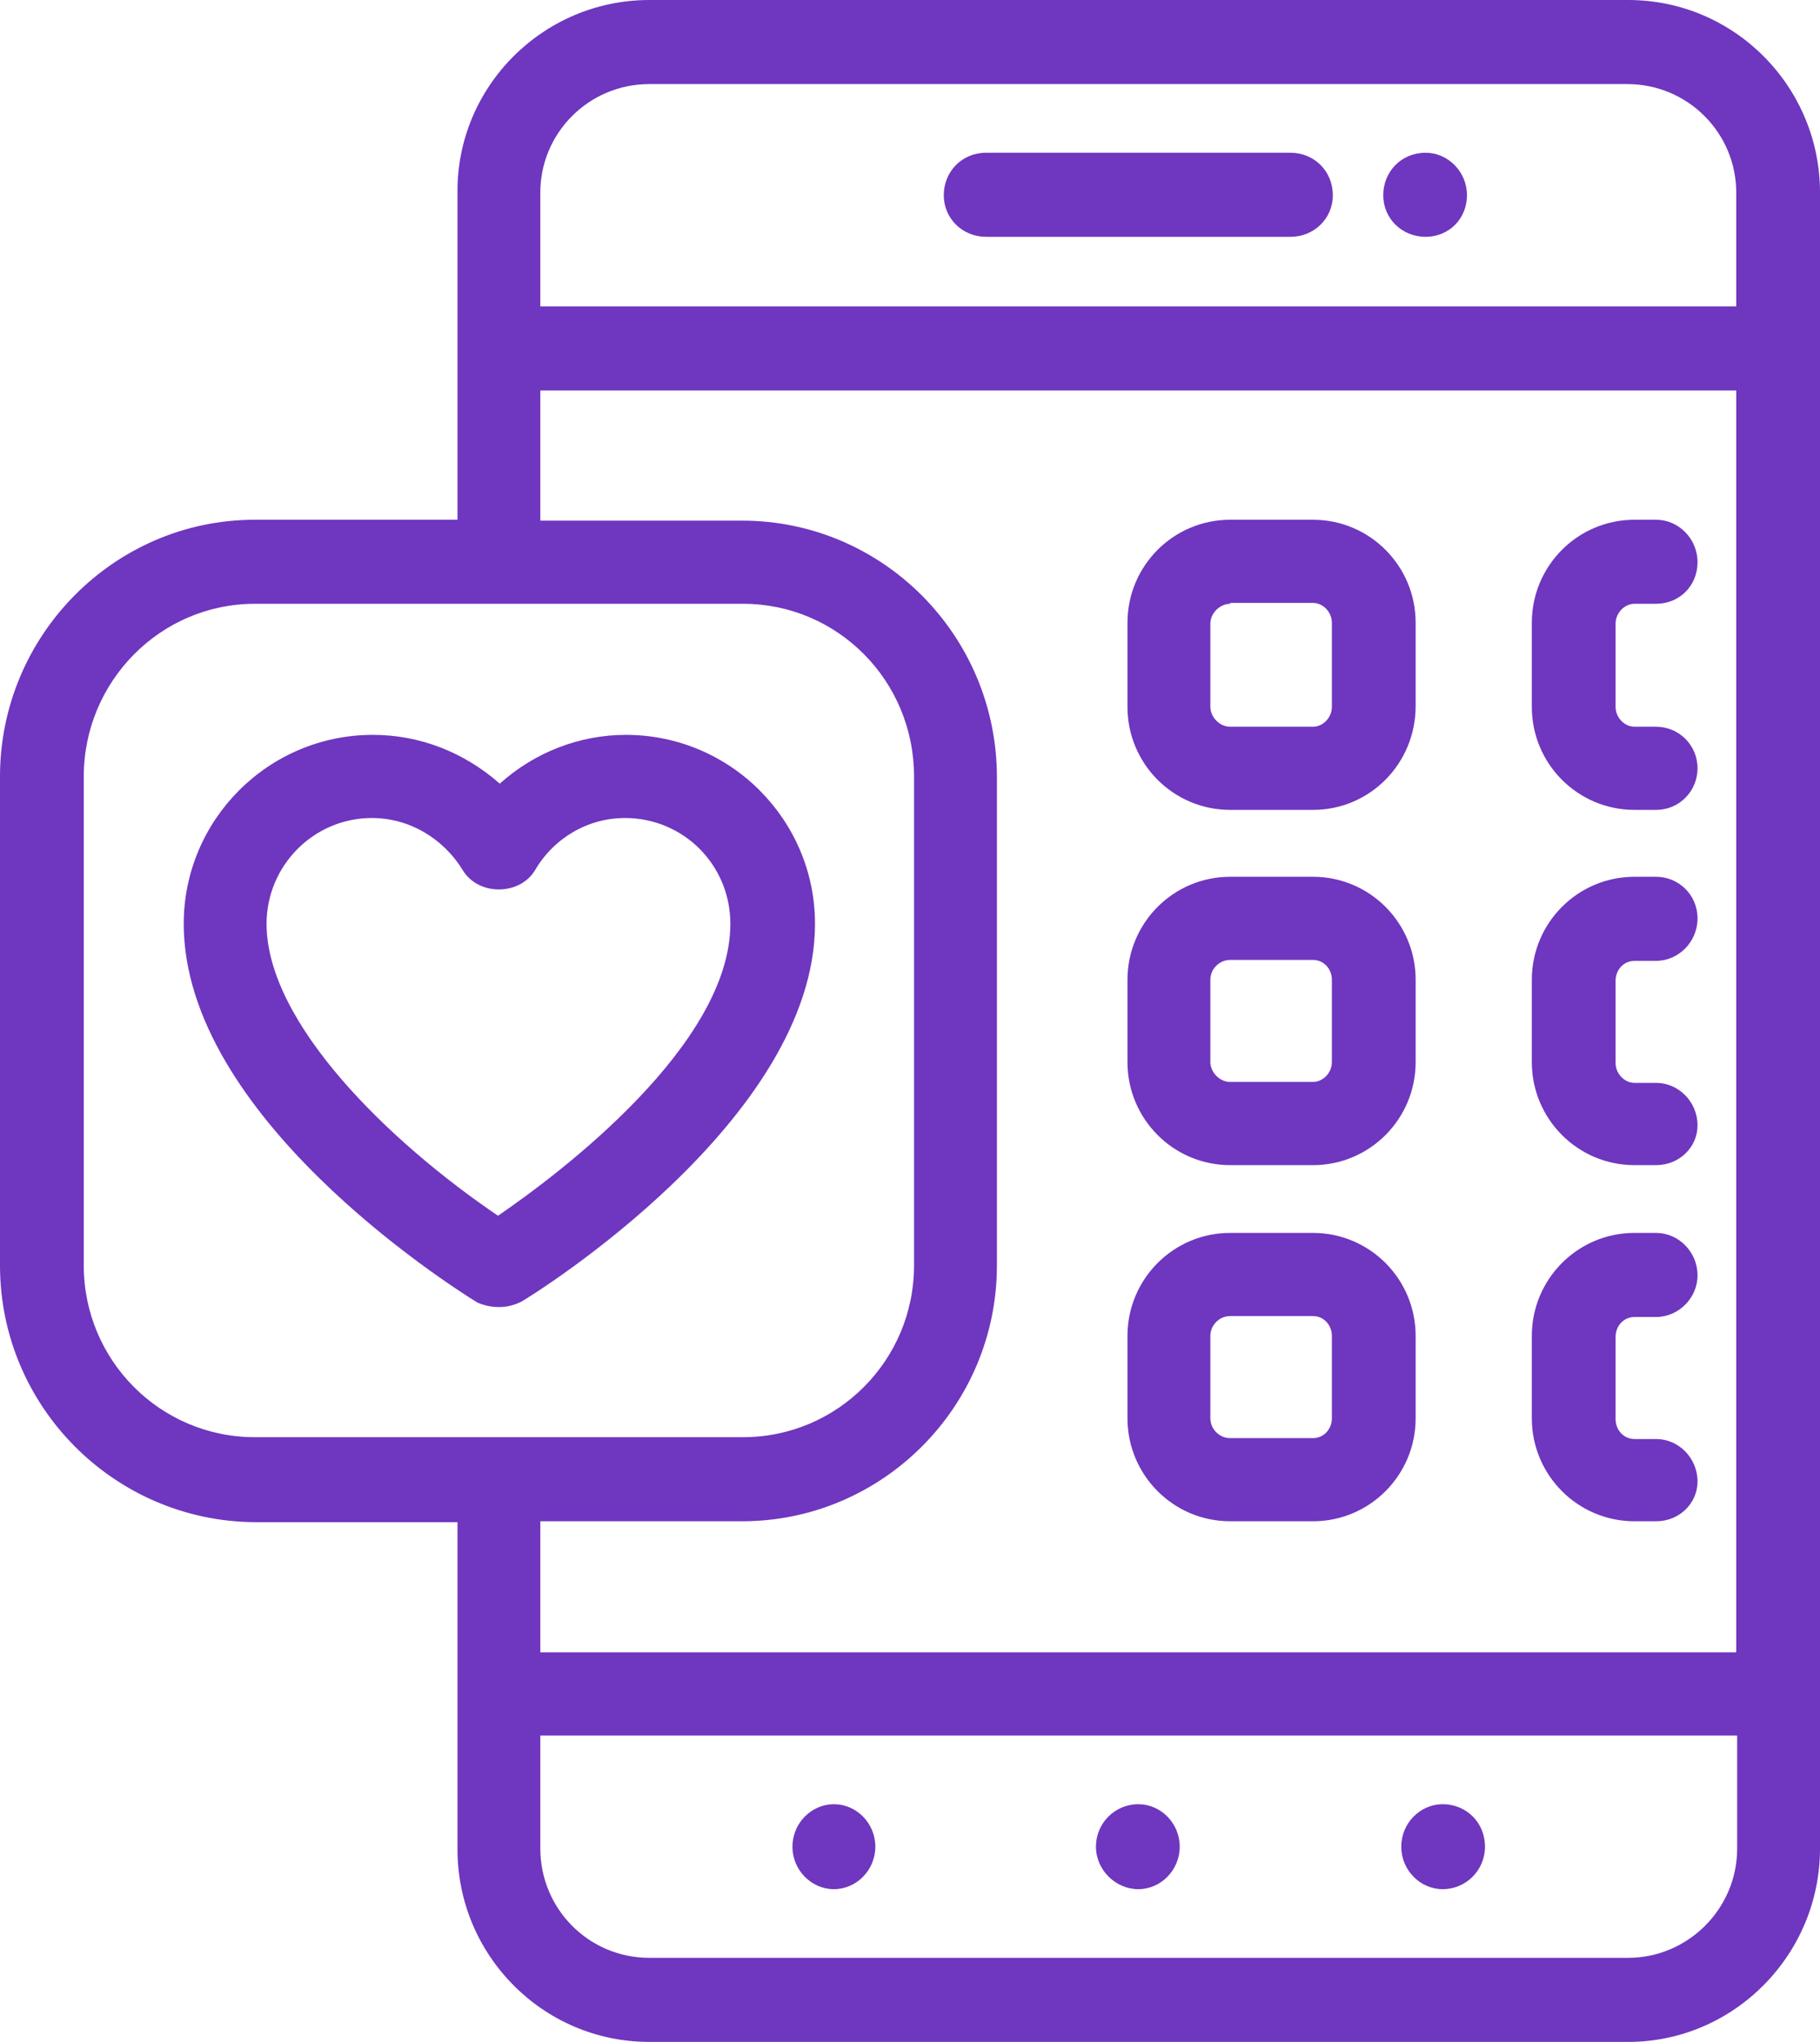
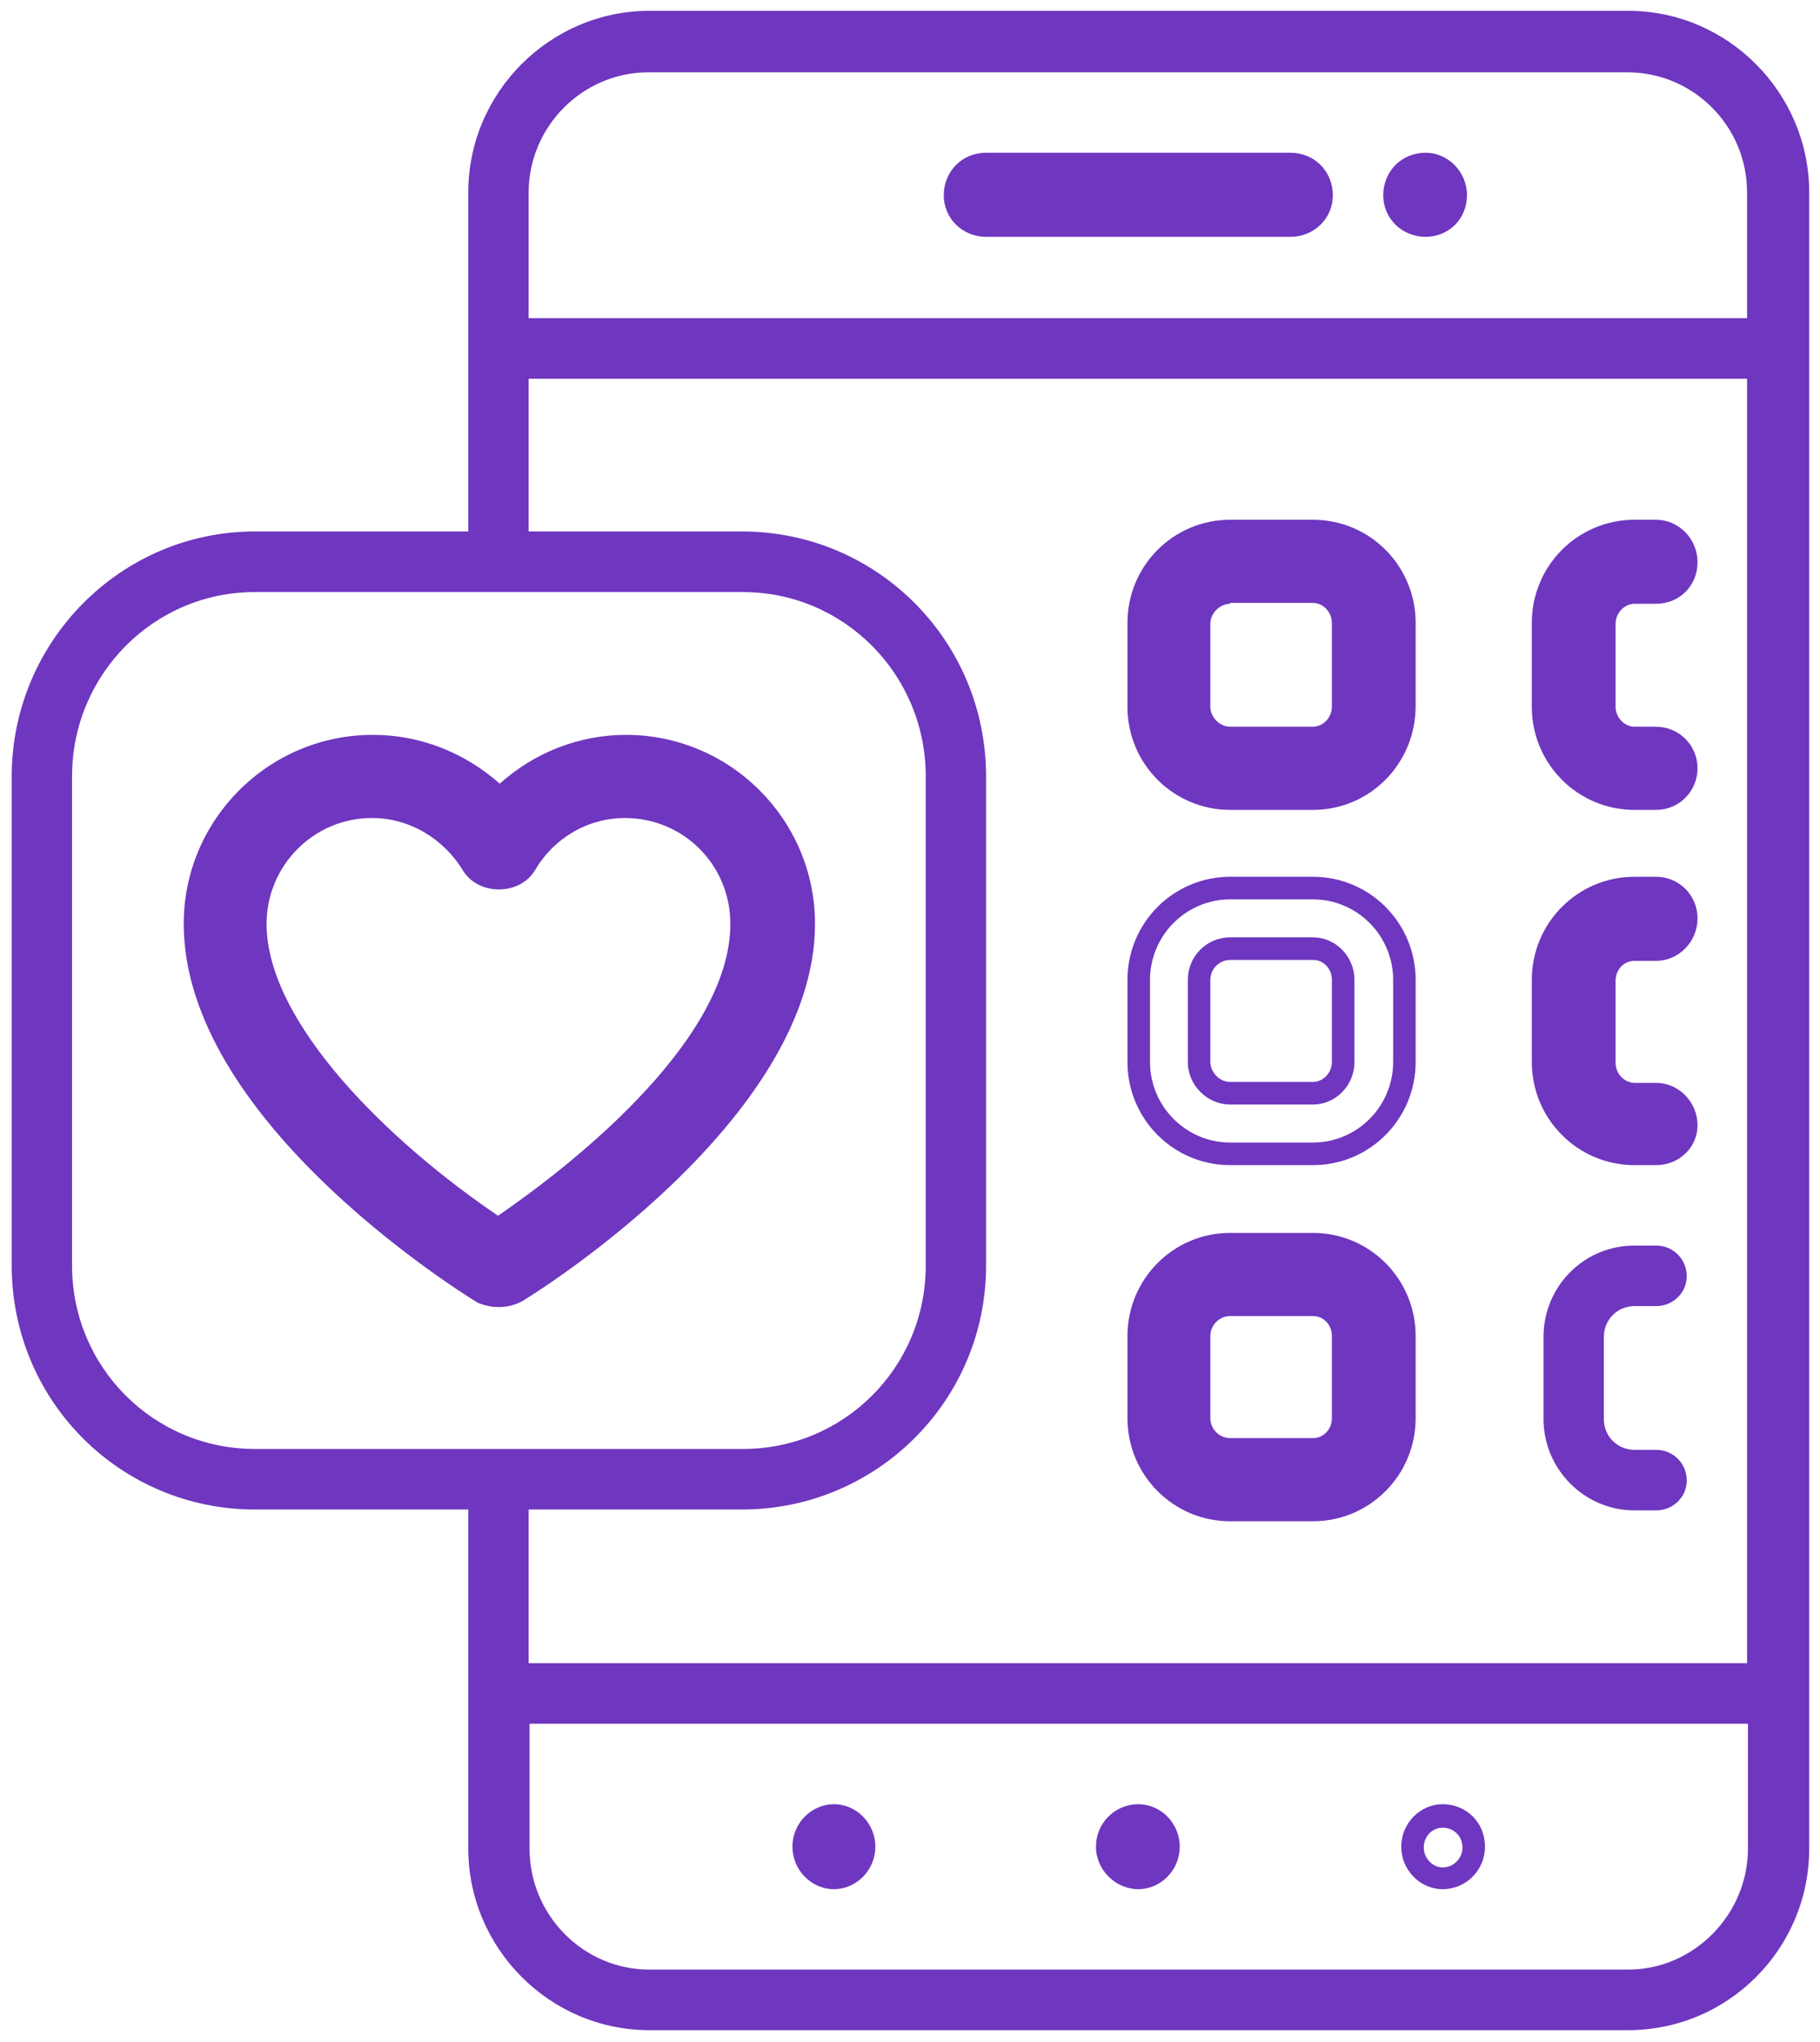
<svg xmlns="http://www.w3.org/2000/svg" width="41" height="46" viewBox="0 0 41 46" fill="none">
  <path d="M18.786 42.294C19.167 42.294 19.476 41.984 19.476 41.602C19.476 41.219 19.167 40.909 18.786 40.909C18.405 40.909 18.096 41.219 18.096 41.602C18.096 41.984 18.405 42.294 18.786 42.294Z" fill="#6F36BF" />
  <path d="M18.786 42.559C18.279 42.559 17.852 42.131 17.852 41.602C17.852 41.072 18.279 40.645 18.786 40.645C19.293 40.645 19.719 41.072 19.719 41.602C19.719 42.131 19.293 42.559 18.786 42.559ZM18.786 41.174C18.542 41.174 18.36 41.378 18.36 41.622C18.36 41.866 18.563 42.07 18.786 42.07C19.009 42.07 19.212 41.866 19.212 41.622C19.212 41.357 19.029 41.174 18.786 41.174Z" fill="#6F36BF" />
  <path d="M25.643 42.294C26.028 42.294 26.332 41.968 26.332 41.602C26.332 41.215 26.028 40.909 25.643 40.909C25.257 40.909 24.953 41.215 24.953 41.602C24.953 41.968 25.278 42.294 25.643 42.294Z" fill="#6F36BF" />
  <path d="M25.643 42.559C25.136 42.559 24.689 42.131 24.689 41.602C24.689 41.072 25.115 40.645 25.643 40.645C26.15 40.645 26.576 41.072 26.576 41.602C26.576 42.131 26.15 42.559 25.643 42.559ZM25.643 41.174C25.399 41.174 25.196 41.378 25.196 41.622C25.196 41.846 25.399 42.07 25.643 42.07C25.866 42.07 26.069 41.866 26.069 41.622C26.069 41.357 25.886 41.174 25.643 41.174Z" fill="#6F36BF" />
-   <path d="M32.5 42.294C32.885 42.294 33.19 41.968 33.19 41.602C33.19 41.215 32.885 40.909 32.5 40.909C32.114 40.909 31.81 41.215 31.81 41.602C31.83 41.968 32.135 42.294 32.5 42.294Z" fill="#6F36BF" />
  <path d="M32.5 42.559C31.993 42.559 31.567 42.131 31.567 41.602C31.567 41.072 31.993 40.645 32.5 40.645C33.027 40.645 33.453 41.052 33.453 41.602C33.453 42.131 33.027 42.559 32.5 42.559ZM32.5 41.174C32.256 41.174 32.074 41.378 32.074 41.622C32.074 41.866 32.277 42.07 32.5 42.07C32.743 42.07 32.946 41.866 32.946 41.622C32.946 41.357 32.743 41.174 32.5 41.174Z" fill="#6F36BF" />
  <path d="M36.679 0.244H14.627C12.395 0.244 10.549 2.077 10.549 4.337V11.973H5.741C2.718 11.973 0.264 14.458 0.264 17.492V28.508C0.264 31.563 2.718 34.006 5.741 34.006H10.549V41.642C10.549 43.882 12.375 45.735 14.627 45.735H36.679C38.931 45.735 40.757 43.903 40.757 41.642V4.337C40.757 2.097 38.931 0.244 36.679 0.244ZM1.623 28.508V17.492C1.623 15.191 3.469 13.338 5.741 13.338H16.737C19.009 13.338 20.855 15.191 20.855 17.492V28.508C20.855 30.809 19.009 32.642 16.737 32.642H5.741C3.469 32.642 1.623 30.809 1.623 28.508ZM39.377 41.642C39.377 43.129 38.16 44.371 36.679 44.371H14.627C13.146 44.371 11.929 43.149 11.929 41.642V38.832H39.377V41.642ZM39.377 37.468H11.909V34.006H16.716C19.739 34.006 22.214 31.563 22.214 28.508V17.492C22.214 14.437 19.759 11.973 16.716 11.973H11.909V8.532H39.357V37.468H39.377ZM39.377 7.168H11.909V4.337C11.909 2.851 13.126 1.629 14.607 1.629H36.659C38.139 1.629 39.357 2.83 39.357 4.337V7.168H39.377Z" fill="#6F36BF" />
-   <path d="M36.679 46H14.627C12.233 46 10.306 44.045 10.306 41.663V34.291H5.741C2.576 34.271 0 31.685 0 28.508V17.492C0 14.315 2.576 11.709 5.741 11.709H10.306V4.337C10.286 1.955 12.233 0 14.627 0H36.679C39.073 0 41 1.955 41 4.337V41.642C41 44.045 39.052 46 36.679 46ZM5.741 12.218C2.86 12.218 0.507 14.6 0.507 17.492V28.508C0.507 31.4 2.86 33.762 5.741 33.762H10.813V41.642C10.813 43.76 12.517 45.471 14.627 45.471H36.679C38.789 45.471 40.493 43.76 40.493 41.642V4.337C40.493 2.22 38.789 0.509 36.679 0.509H14.627C12.517 0.509 10.813 2.22 10.813 4.337V12.218H5.741ZM36.679 44.615H14.627C13.004 44.615 11.665 43.271 11.665 41.642V38.588H39.62V41.642C39.62 43.292 38.302 44.615 36.679 44.615ZM12.172 39.097V41.642C12.172 43.007 13.268 44.106 14.627 44.106H36.679C38.018 44.106 39.134 43.007 39.134 41.642V39.097H12.172ZM39.62 37.733H11.665V33.762H16.716C19.597 33.762 21.951 31.4 21.951 28.508V17.492C21.971 14.6 19.617 12.218 16.716 12.218H11.665V8.288H39.62V37.733ZM12.172 37.224H39.113V8.797H12.172V11.729H16.716C19.881 11.729 22.458 14.315 22.458 17.512V28.508C22.458 31.685 19.881 34.271 16.716 34.271H12.172V37.224ZM16.716 32.907H5.741C3.327 32.907 1.38 30.931 1.38 28.529V17.492C1.38 15.069 3.347 13.093 5.741 13.093H16.737C19.151 13.093 21.099 15.069 21.099 17.492V28.508C21.099 30.931 19.131 32.907 16.716 32.907ZM5.741 13.602C3.611 13.602 1.887 15.354 1.887 17.492V28.508C1.887 30.646 3.611 32.377 5.741 32.377H16.737C18.867 32.377 20.591 30.646 20.591 28.508V17.492C20.591 15.333 18.867 13.602 16.737 13.602H5.741ZM39.62 7.412H11.665V4.337C11.665 2.708 12.984 1.385 14.627 1.385H36.679C38.302 1.385 39.641 2.708 39.641 4.337V7.412H39.62ZM12.172 6.903H39.113V4.337C39.113 2.993 38.018 1.894 36.659 1.894H14.627C13.268 1.894 12.172 2.993 12.172 4.337V6.903Z" fill="#6F36BF" />
  <path d="M29.071 3.706H22.214C21.829 3.706 21.524 4.011 21.524 4.398C21.524 4.765 21.829 5.07 22.214 5.07H29.071C29.457 5.07 29.761 4.765 29.761 4.398C29.761 4.011 29.457 3.706 29.071 3.706Z" fill="#6F36BF" />
  <path d="M29.071 5.335H22.214C21.687 5.335 21.261 4.928 21.261 4.398C21.261 3.869 21.666 3.441 22.214 3.441H29.071C29.599 3.441 30.025 3.849 30.025 4.398C30.025 4.928 29.599 5.335 29.071 5.335ZM22.214 3.971C21.971 3.971 21.768 4.174 21.768 4.419C21.768 4.643 21.971 4.846 22.214 4.846H29.071C29.315 4.846 29.518 4.663 29.518 4.419C29.518 4.174 29.315 3.971 29.071 3.971H22.214Z" fill="#6F36BF" />
  <path d="M32.114 3.706C31.729 3.706 31.424 4.011 31.424 4.398C31.424 4.765 31.729 5.07 32.114 5.07C32.5 5.07 32.804 4.765 32.804 4.398C32.804 4.011 32.5 3.706 32.114 3.706Z" fill="#6F36BF" />
  <path d="M32.114 5.335C31.587 5.335 31.161 4.928 31.161 4.398C31.161 3.869 31.567 3.441 32.114 3.441C32.621 3.441 33.047 3.869 33.047 4.398C33.047 4.928 32.642 5.335 32.114 5.335ZM32.114 3.971C31.871 3.971 31.668 4.174 31.668 4.419C31.668 4.643 31.871 4.846 32.114 4.846C32.358 4.846 32.54 4.663 32.54 4.419C32.54 4.154 32.358 3.971 32.114 3.971Z" fill="#6F36BF" />
  <path d="M27.712 17.98H29.578C30.715 17.98 31.627 17.064 31.627 15.924V14.03C31.627 12.91 30.694 11.973 29.578 11.973H27.712C26.576 11.973 25.663 12.91 25.663 14.03V15.903C25.643 17.064 26.576 17.98 27.712 17.98ZM27.022 14.03C27.022 13.664 27.347 13.338 27.712 13.338H29.578C29.964 13.338 30.268 13.664 30.268 14.03V15.903C30.268 16.27 29.964 16.596 29.578 16.596H27.712C27.327 16.596 27.022 16.27 27.022 15.903V14.03Z" fill="#6F36BF" />
  <path d="M29.578 18.245H27.712C26.434 18.245 25.399 17.207 25.399 15.924V14.03C25.399 12.747 26.434 11.709 27.712 11.709H29.578C30.857 11.709 31.891 12.747 31.891 14.03V15.903C31.891 17.207 30.857 18.245 29.578 18.245ZM27.712 12.218C26.738 12.218 25.907 13.053 25.907 14.03V15.903C25.907 16.901 26.718 17.716 27.712 17.716H29.578C30.573 17.716 31.384 16.901 31.384 15.903V14.03C31.384 13.053 30.552 12.218 29.578 12.218H27.712ZM29.578 16.881H27.712C27.205 16.881 26.759 16.453 26.759 15.924V14.03C26.759 13.521 27.184 13.073 27.712 13.073H29.578C30.086 13.073 30.512 13.501 30.512 14.03V15.903C30.512 16.433 30.086 16.881 29.578 16.881ZM27.712 13.602C27.489 13.602 27.266 13.806 27.266 14.05V15.924C27.266 16.148 27.469 16.372 27.712 16.372H29.578C29.802 16.372 30.004 16.168 30.004 15.924V14.03C30.004 13.786 29.802 13.582 29.578 13.582H27.712V13.602Z" fill="#6F36BF" />
-   <path d="M27.712 26.003H29.578C30.715 26.003 31.627 25.087 31.627 23.947V22.093C31.627 20.953 30.694 20.037 29.578 20.037H27.712C26.576 20.037 25.663 20.953 25.663 22.093V23.947C25.643 25.087 26.576 26.003 27.712 26.003ZM27.022 22.073C27.022 21.686 27.347 21.381 27.712 21.381H29.578C29.964 21.381 30.268 21.686 30.268 22.073V23.926C30.268 24.293 29.964 24.619 29.578 24.619H27.712C27.327 24.619 27.022 24.293 27.022 23.926V22.073Z" fill="#6F36BF" />
  <path d="M29.578 26.248H27.712C26.434 26.248 25.399 25.209 25.399 23.926V22.073C25.399 20.791 26.434 19.752 27.712 19.752H29.578C30.857 19.752 31.891 20.791 31.891 22.073V23.926C31.891 25.209 30.857 26.248 29.578 26.248ZM27.712 20.261C26.718 20.261 25.907 21.076 25.907 22.073V23.926C25.907 24.924 26.718 25.739 27.712 25.739H29.578C30.573 25.739 31.384 24.924 31.384 23.926V22.073C31.384 21.076 30.573 20.261 29.578 20.261H27.712ZM29.578 24.883H27.712C27.205 24.883 26.759 24.456 26.759 23.926V22.073C26.759 21.544 27.184 21.116 27.712 21.116H29.578C30.086 21.116 30.512 21.544 30.512 22.073V23.926C30.512 24.456 30.086 24.883 29.578 24.883ZM27.712 21.625C27.469 21.625 27.266 21.829 27.266 22.073V23.926C27.266 24.15 27.469 24.374 27.712 24.374H29.578C29.802 24.374 30.004 24.171 30.004 23.926V22.073C30.004 21.829 29.822 21.625 29.578 21.625H27.712Z" fill="#6F36BF" />
  <path d="M27.712 34.026H29.578C30.715 34.026 31.627 33.11 31.627 31.97V30.117C31.627 28.976 30.694 28.06 29.578 28.06H27.712C26.576 28.06 25.663 28.976 25.663 30.117V31.97C25.643 33.09 26.576 34.026 27.712 34.026ZM27.022 30.096C27.022 29.709 27.347 29.404 27.712 29.404H29.578C29.964 29.404 30.268 29.709 30.268 30.096V31.949C30.268 32.336 29.964 32.642 29.578 32.642H27.712C27.327 32.642 27.022 32.336 27.022 31.949V30.096Z" fill="#6F36BF" />
  <path d="M29.578 34.271H27.712C26.434 34.271 25.399 33.232 25.399 31.95V30.096C25.399 28.814 26.434 27.775 27.712 27.775H29.578C30.857 27.775 31.891 28.814 31.891 30.096V31.95C31.891 33.232 30.857 34.271 29.578 34.271ZM27.712 28.284C26.718 28.284 25.907 29.099 25.907 30.096V31.95C25.907 32.947 26.718 33.762 27.712 33.762H29.578C30.573 33.762 31.384 32.947 31.384 31.95V30.096C31.384 29.099 30.573 28.284 29.578 28.284H27.712ZM29.578 32.907H27.712C27.184 32.907 26.759 32.479 26.759 31.95V30.096C26.759 29.567 27.184 29.14 27.712 29.14H29.578C30.086 29.14 30.512 29.567 30.512 30.096V31.95C30.512 32.479 30.086 32.907 29.578 32.907ZM27.712 29.648C27.469 29.648 27.266 29.852 27.266 30.096V31.95C27.266 32.194 27.469 32.398 27.712 32.398H29.578C29.822 32.398 30.004 32.194 30.004 31.95V30.096C30.004 29.852 29.822 29.648 29.578 29.648H27.712Z" fill="#6F36BF" />
  <path d="M36.821 34.026H37.308C37.693 34.026 37.998 33.721 37.998 33.354C37.998 32.968 37.693 32.662 37.308 32.662H36.821C36.435 32.662 36.131 32.357 36.131 31.97V30.117C36.131 29.73 36.435 29.424 36.821 29.424H37.308C37.693 29.424 37.998 29.119 37.998 28.752C37.998 28.366 37.693 28.06 37.308 28.06H36.821C35.685 28.06 34.772 28.976 34.772 30.117V31.97C34.772 33.09 35.685 34.026 36.821 34.026Z" fill="#6F36BF" />
-   <path d="M37.308 34.271H36.821C35.543 34.271 34.508 33.232 34.508 31.95V30.096C34.508 28.814 35.543 27.775 36.821 27.775H37.308C37.815 27.775 38.241 28.203 38.241 28.732C38.241 29.241 37.815 29.669 37.308 29.669H36.821C36.577 29.669 36.395 29.872 36.395 30.117V31.97C36.395 32.214 36.577 32.418 36.821 32.418H37.308C37.815 32.418 38.241 32.846 38.241 33.375C38.241 33.864 37.835 34.271 37.308 34.271ZM36.821 28.284C35.827 28.284 35.015 29.099 35.015 30.096V31.95C35.015 32.947 35.827 33.762 36.821 33.762H37.308C37.551 33.762 37.734 33.579 37.734 33.334C37.734 33.09 37.551 32.886 37.308 32.886H36.821C36.314 32.886 35.888 32.459 35.888 31.929V30.076C35.888 29.547 36.314 29.119 36.821 29.119H37.308C37.551 29.119 37.734 28.936 37.734 28.692C37.734 28.447 37.551 28.244 37.308 28.244H36.821V28.284Z" fill="#6F36BF" />
  <path d="M36.821 26.003H37.308C37.693 26.003 37.998 25.698 37.998 25.331C37.998 24.944 37.693 24.639 37.308 24.639H36.821C36.435 24.639 36.131 24.313 36.131 23.947V22.093C36.131 21.707 36.435 21.401 36.821 21.401H37.308C37.693 21.401 37.998 21.096 37.998 20.709C37.998 20.342 37.693 20.037 37.308 20.037H36.821C35.685 20.037 34.772 20.953 34.772 22.093V23.947C34.772 25.087 35.685 26.003 36.821 26.003Z" fill="#6F36BF" />
  <path d="M37.308 26.248H36.821C35.543 26.248 34.508 25.209 34.508 23.926V22.073C34.508 20.791 35.543 19.752 36.821 19.752H37.308C37.815 19.752 38.241 20.159 38.241 20.689C38.241 21.218 37.815 21.646 37.308 21.646H36.821C36.577 21.646 36.395 21.849 36.395 22.094V23.947C36.395 24.191 36.598 24.395 36.821 24.395H37.308C37.815 24.395 38.241 24.822 38.241 25.352C38.241 25.84 37.835 26.248 37.308 26.248ZM36.821 20.261C35.827 20.261 35.015 21.076 35.015 22.073V23.926C35.015 24.924 35.827 25.739 36.821 25.739H37.308C37.551 25.739 37.734 25.555 37.734 25.311C37.734 25.067 37.551 24.863 37.308 24.863H36.821C36.314 24.863 35.888 24.435 35.888 23.906V22.053C35.888 21.523 36.314 21.096 36.821 21.096H37.308C37.551 21.096 37.734 20.892 37.734 20.648C37.734 20.424 37.551 20.22 37.308 20.22H36.821V20.261Z" fill="#6F36BF" />
  <path d="M36.821 17.98H37.308C37.693 17.98 37.998 17.675 37.998 17.288C37.998 16.922 37.693 16.616 37.308 16.616H36.821C36.435 16.616 36.131 16.29 36.131 15.924V14.03C36.131 13.664 36.435 13.338 36.821 13.338H37.308C37.693 13.338 37.998 13.053 37.998 12.666C37.998 12.279 37.693 11.973 37.308 11.973H36.821C35.685 11.973 34.772 12.91 34.772 14.03V15.903C34.772 17.064 35.685 17.98 36.821 17.98Z" fill="#6F36BF" />
  <path d="M37.308 18.245H36.821C35.543 18.245 34.508 17.207 34.508 15.924V14.03C34.508 12.747 35.543 11.709 36.821 11.709H37.308C37.815 11.709 38.241 12.136 38.241 12.666C38.241 13.195 37.835 13.602 37.308 13.602H36.821C36.598 13.602 36.395 13.806 36.395 14.05V15.924C36.395 16.168 36.598 16.372 36.821 16.372H37.308C37.815 16.372 38.241 16.779 38.241 17.309C38.241 17.818 37.835 18.245 37.308 18.245ZM36.821 12.218C35.827 12.218 35.015 13.032 35.015 14.03V15.903C35.015 16.901 35.827 17.716 36.821 17.716H37.308C37.551 17.716 37.734 17.512 37.734 17.268C37.734 17.044 37.551 16.84 37.308 16.84H36.821C36.314 16.84 35.888 16.413 35.888 15.883V14.03C35.888 13.521 36.314 13.073 36.821 13.073H37.308C37.551 13.073 37.734 12.89 37.734 12.645C37.734 12.421 37.551 12.218 37.308 12.218H36.821Z" fill="#6F36BF" />
  <path d="M14.079 16.799C13.004 16.799 11.99 17.247 11.239 18.001C10.488 17.247 9.454 16.799 8.379 16.799C6.167 16.799 4.382 18.591 4.382 20.811C4.382 25.087 10.61 28.956 10.874 29.119C10.995 29.18 11.117 29.2 11.239 29.2C11.361 29.2 11.482 29.18 11.604 29.119C11.868 28.956 18.096 25.087 18.096 20.811C18.076 18.591 16.291 16.799 14.079 16.799ZM11.219 27.694C9.413 26.492 5.741 23.519 5.741 20.811C5.741 19.365 6.918 18.164 8.358 18.164C9.271 18.164 10.143 18.673 10.61 19.467C10.854 19.874 11.543 19.874 11.787 19.467C12.253 18.673 13.126 18.164 14.039 18.164C15.499 18.164 16.676 19.345 16.676 20.811C16.716 23.804 12.497 26.838 11.219 27.694Z" fill="#6F36BF" />
  <path d="M11.239 29.445C11.056 29.445 10.894 29.404 10.752 29.343C10.062 28.915 4.139 25.128 4.139 20.811C4.139 18.469 6.046 16.555 8.399 16.555C9.454 16.555 10.448 16.942 11.259 17.654C12.05 16.942 13.065 16.555 14.1 16.555C16.453 16.555 18.36 18.469 18.36 20.811C18.36 25.23 12.03 29.16 11.746 29.323C11.584 29.404 11.422 29.445 11.239 29.445ZM8.379 17.064C6.309 17.064 4.625 18.754 4.625 20.811C4.625 24.924 10.732 28.732 10.996 28.895C11.097 28.956 11.34 28.956 11.462 28.895C11.706 28.752 17.812 24.945 17.812 20.811C17.812 18.734 16.128 17.064 14.059 17.064C13.065 17.064 12.111 17.471 11.401 18.204L11.239 18.367L11.056 18.184C10.326 17.451 9.373 17.064 8.379 17.064ZM11.219 27.999L11.077 27.897C10.143 27.286 5.498 24.008 5.498 20.811C5.498 19.223 6.796 17.919 8.379 17.919C9.373 17.919 10.326 18.469 10.854 19.345C10.935 19.487 11.097 19.528 11.239 19.528C11.361 19.528 11.523 19.487 11.604 19.345C12.132 18.469 13.065 17.919 14.079 17.919C15.662 17.919 16.96 19.223 16.96 20.811C16.96 23.825 13.044 26.777 11.361 27.918L11.219 27.999ZM8.379 18.428C7.06 18.428 6.005 19.508 6.005 20.811C6.005 23.051 8.784 25.739 11.219 27.388C12.618 26.431 16.453 23.539 16.453 20.811C16.453 19.487 15.398 18.428 14.079 18.428C13.247 18.428 12.476 18.876 12.05 19.609C11.888 19.874 11.584 20.037 11.239 20.037C10.894 20.037 10.59 19.874 10.428 19.609C9.981 18.876 9.21 18.428 8.379 18.428Z" fill="#6F36BF" />
</svg>